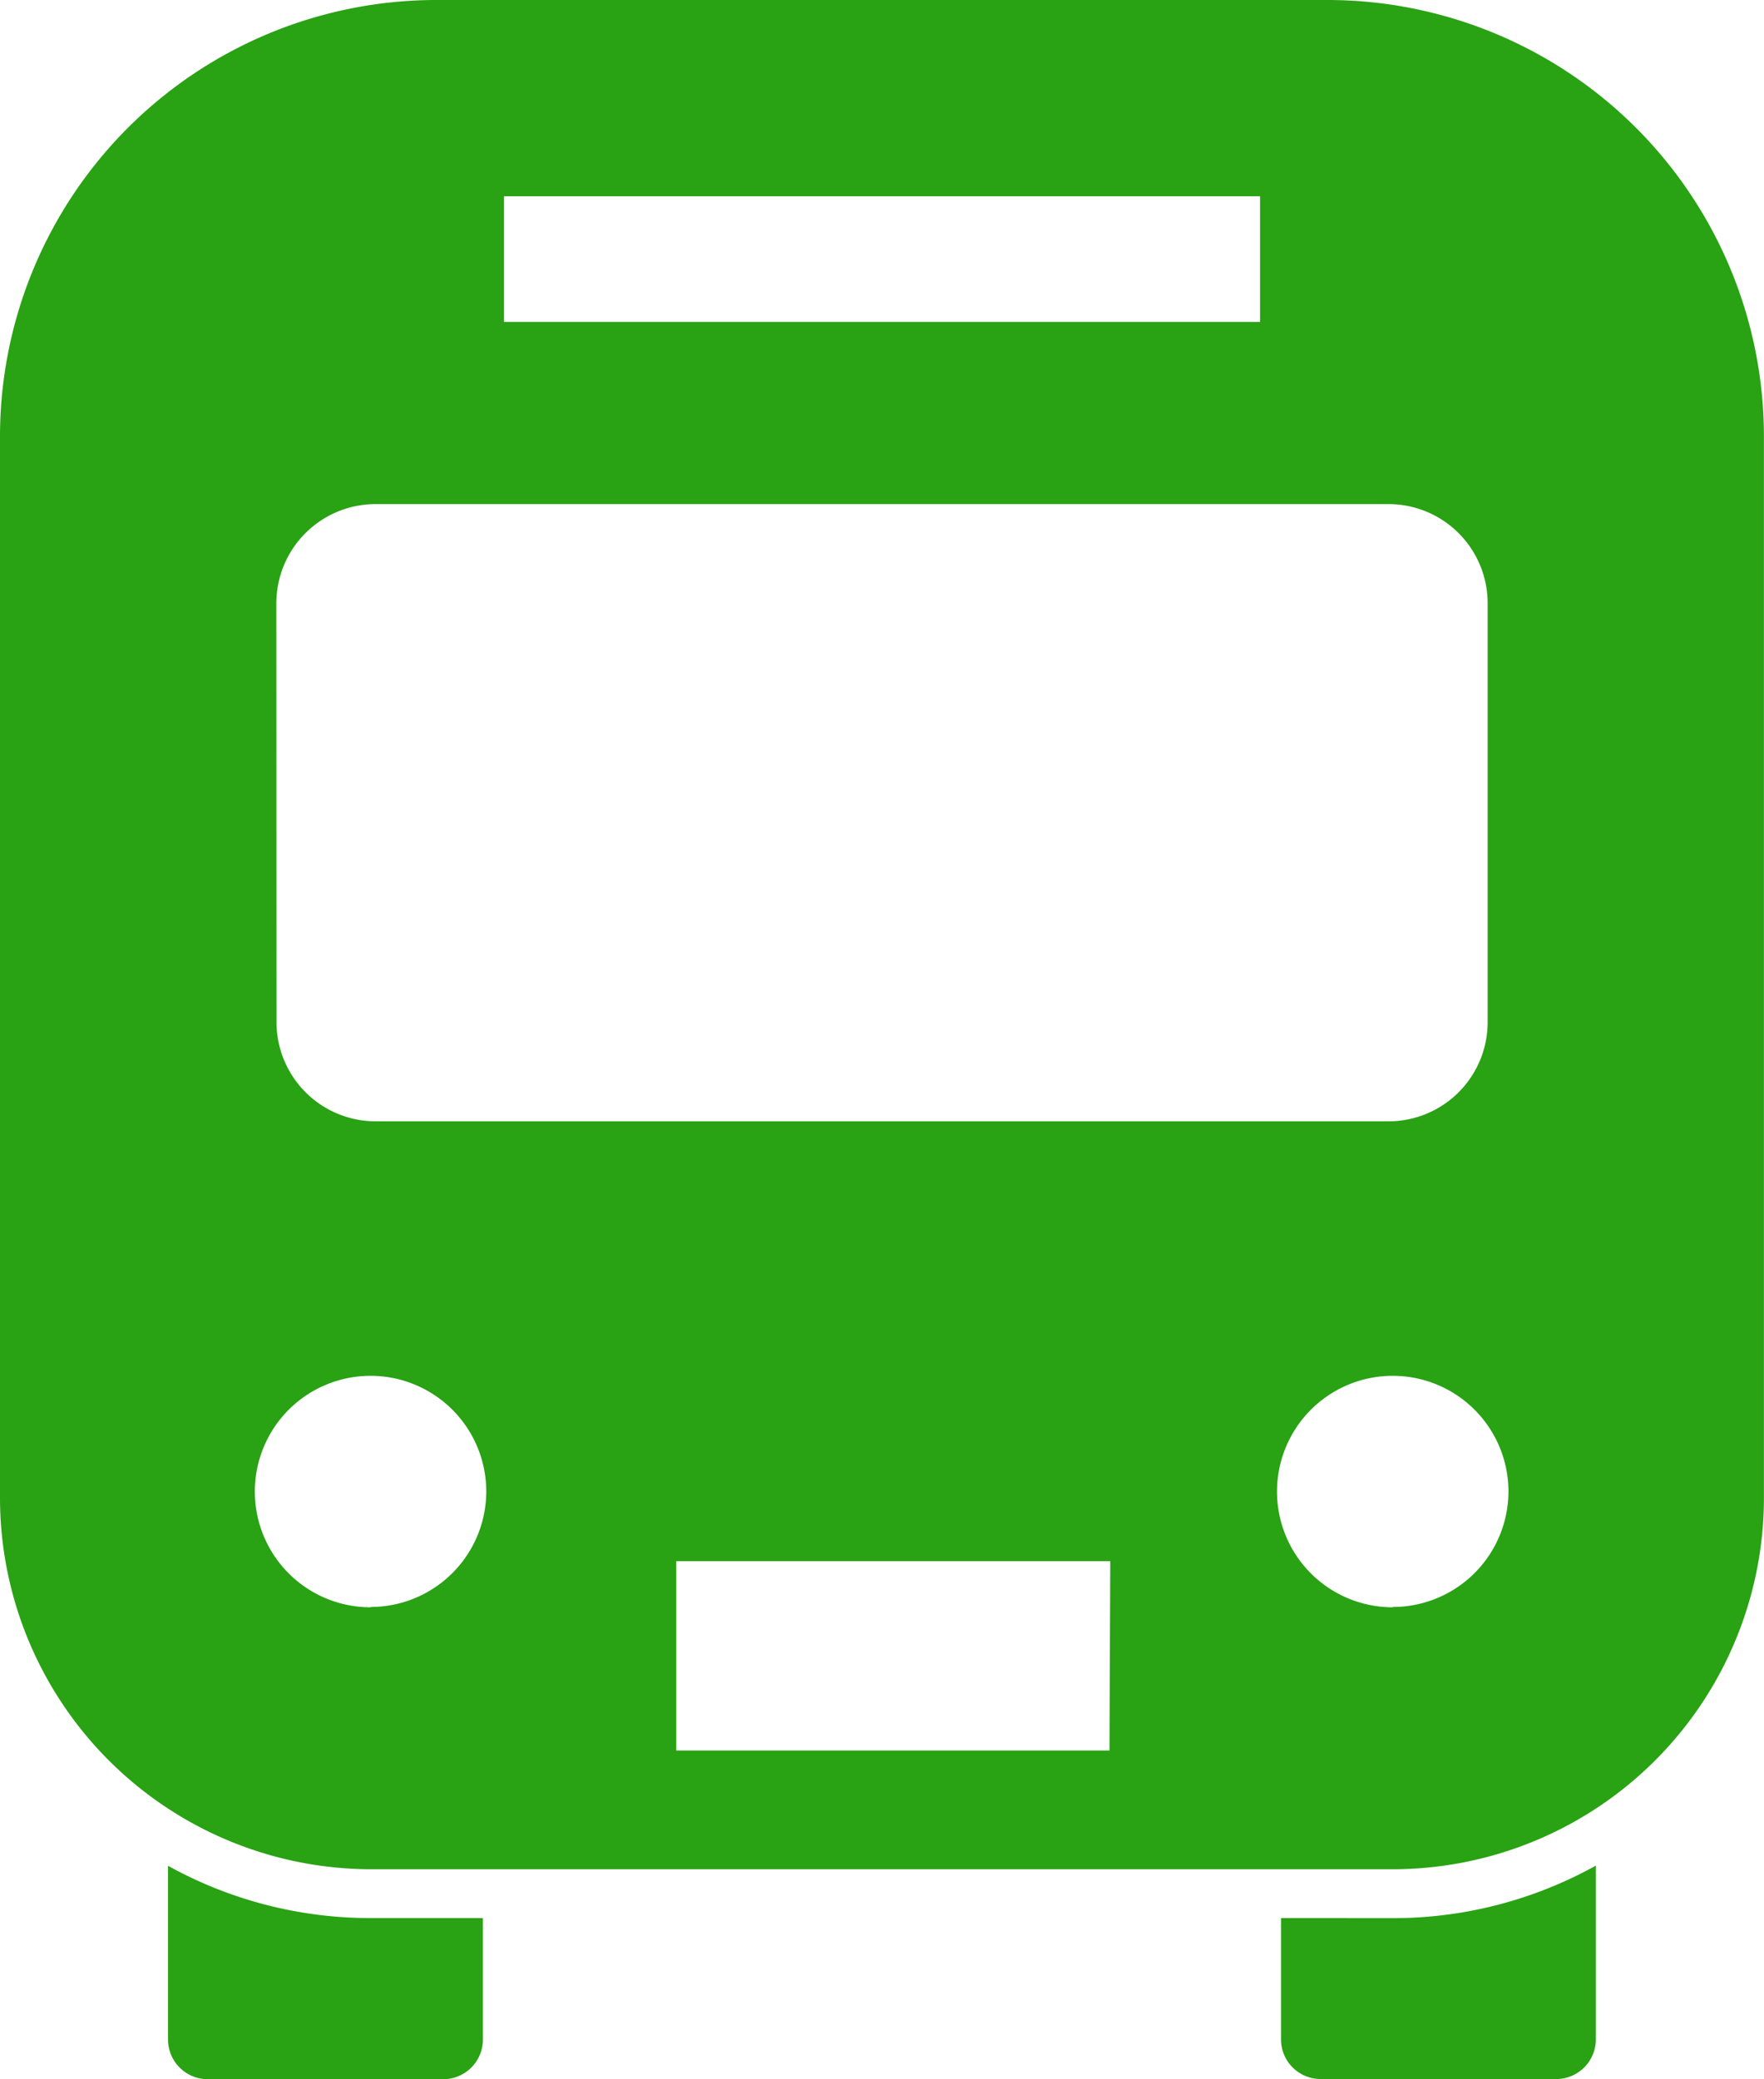
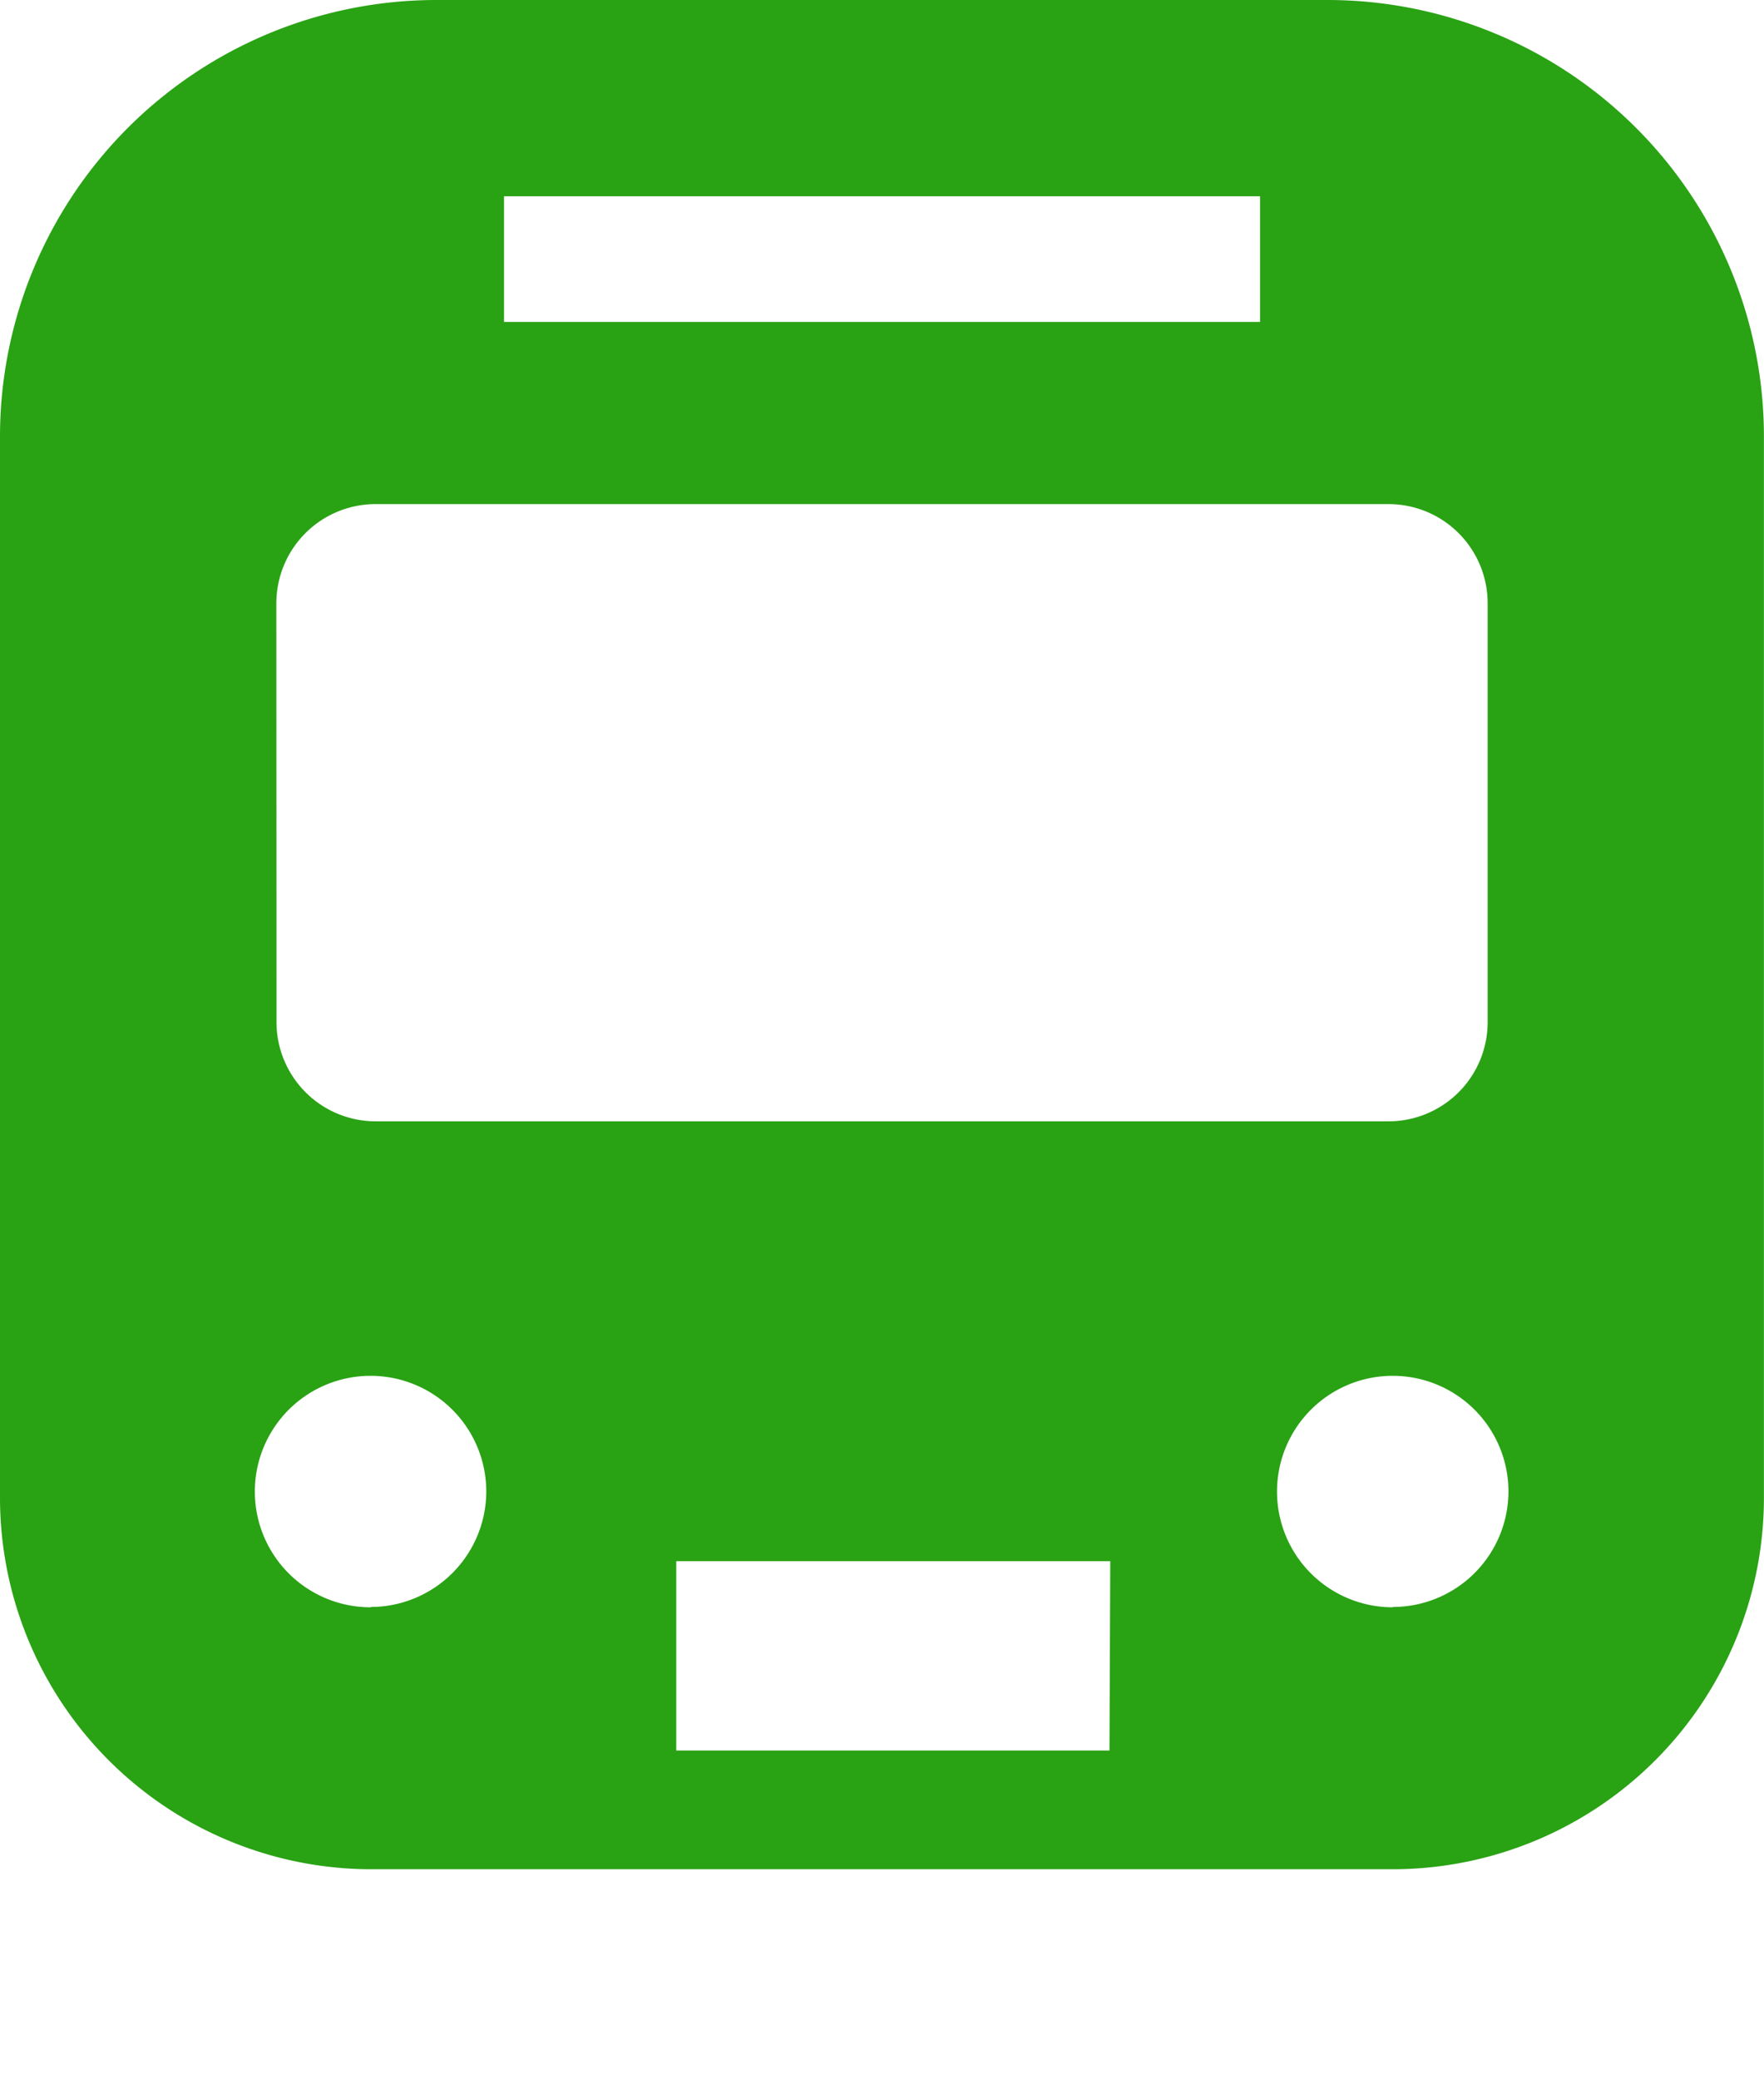
<svg xmlns="http://www.w3.org/2000/svg" width="22.469" height="26.48" viewBox="0 0 22.469 26.48">
  <defs>
    <style> .cls-1 { fill: #29a214; } </style>
  </defs>
  <g id="バスの正面アイコン" transform="translate(-38.786)">
-     <path id="パス_33" data-name="パス 33" class="cls-1" d="M80.159,459.434v2.213a.506.506,0,0,0,.506.505h3a.505.505,0,0,0,.505-.505V460.1H82.745A5.316,5.316,0,0,1,80.159,459.434Z" transform="translate(-39.233 -435.672)" />
-     <path id="パス_34" data-name="パス 34" class="cls-1" d="M354.269,460.1v1.545a.505.505,0,0,0,.505.505h3a.505.505,0,0,0,.505-.505v-2.213a5.317,5.317,0,0,1-2.586.669Z" transform="translate(-299.166 -435.672)" />
    <path id="パス_35" data-name="パス 35" class="cls-1" d="M55.695,0H44.346a5.56,5.56,0,0,0-5.56,5.56v13.52a4.732,4.732,0,0,0,4.726,4.726H56.529a4.731,4.731,0,0,0,4.725-4.726V5.56A5.56,5.56,0,0,0,55.695,0ZM45.206,2.5h9.63V4.1h-9.63Zm-2.9,5.187A1.264,1.264,0,0,1,43.572,6.42h12.9a1.263,1.263,0,0,1,1.263,1.263v5.334a1.263,1.263,0,0,1-1.263,1.264h-12.9a1.264,1.264,0,0,1-1.264-1.264Zm1.2,12.783a1.474,1.474,0,1,1,1.474-1.474A1.474,1.474,0,0,1,43.512,20.466Zm9.412,1.824H47.4V19.883h5.528Zm3.606-1.824A1.474,1.474,0,1,1,58,18.992,1.474,1.474,0,0,1,56.529,20.466Z" />
  </g>
</svg>